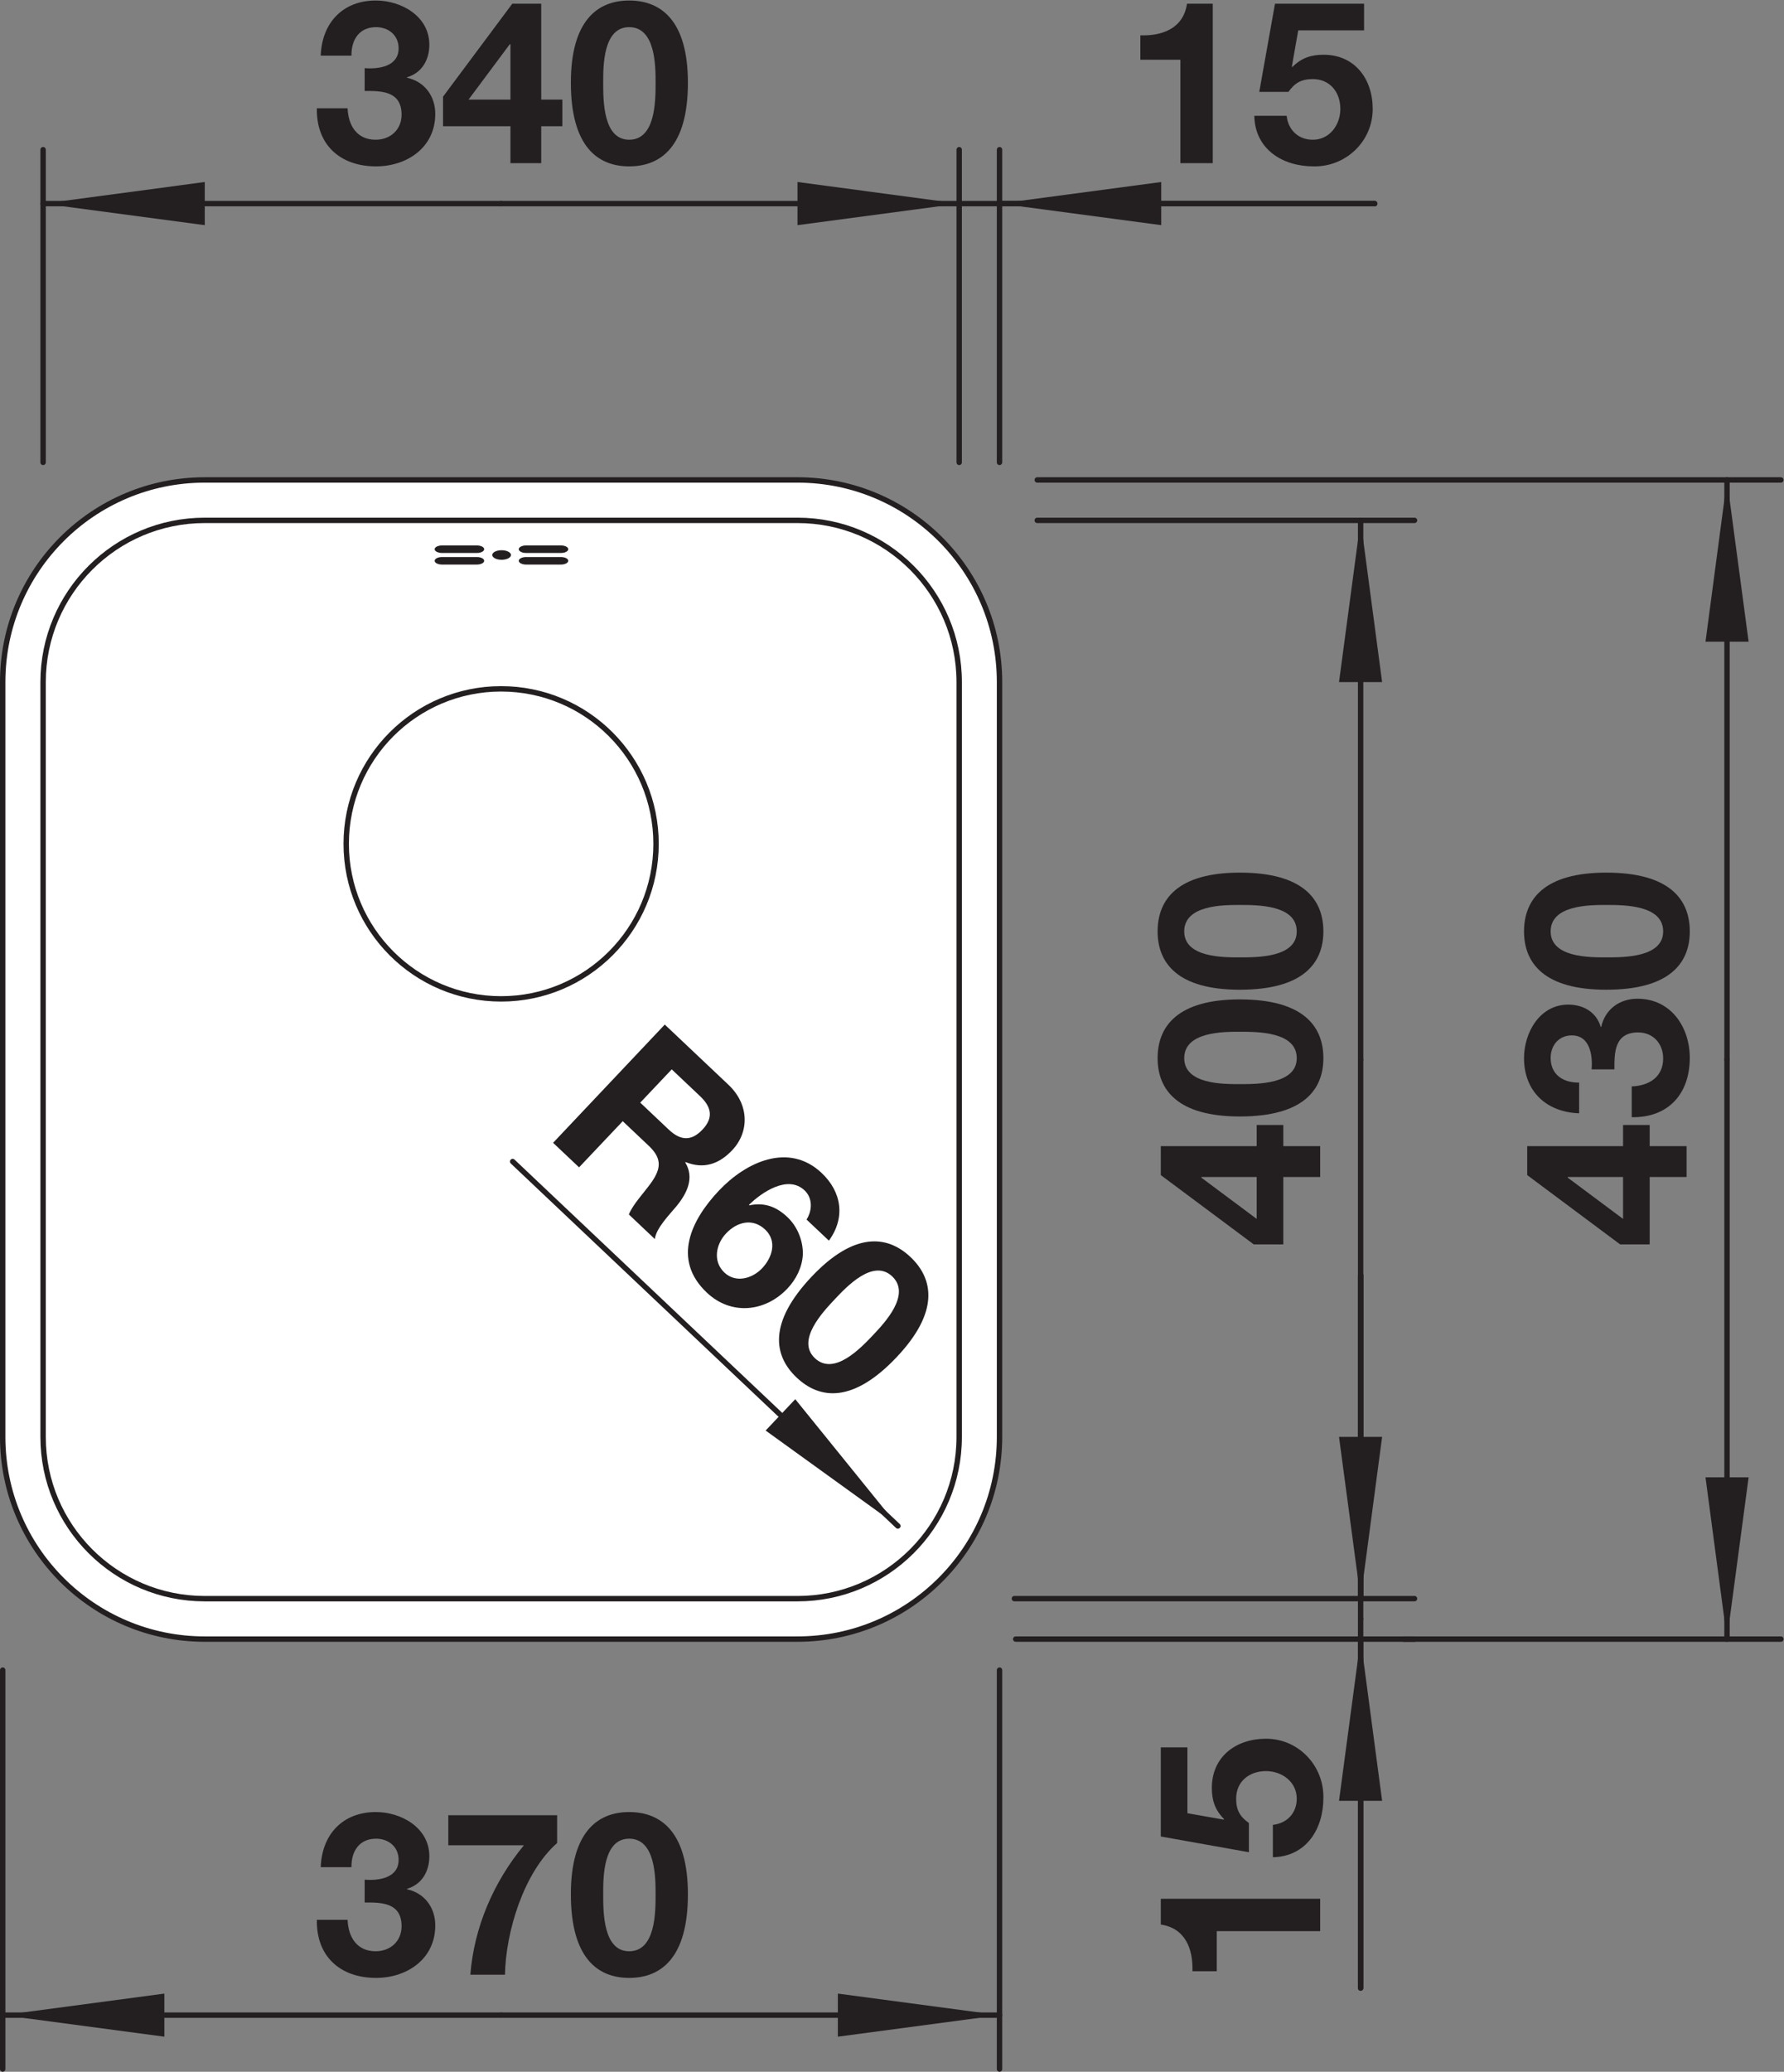
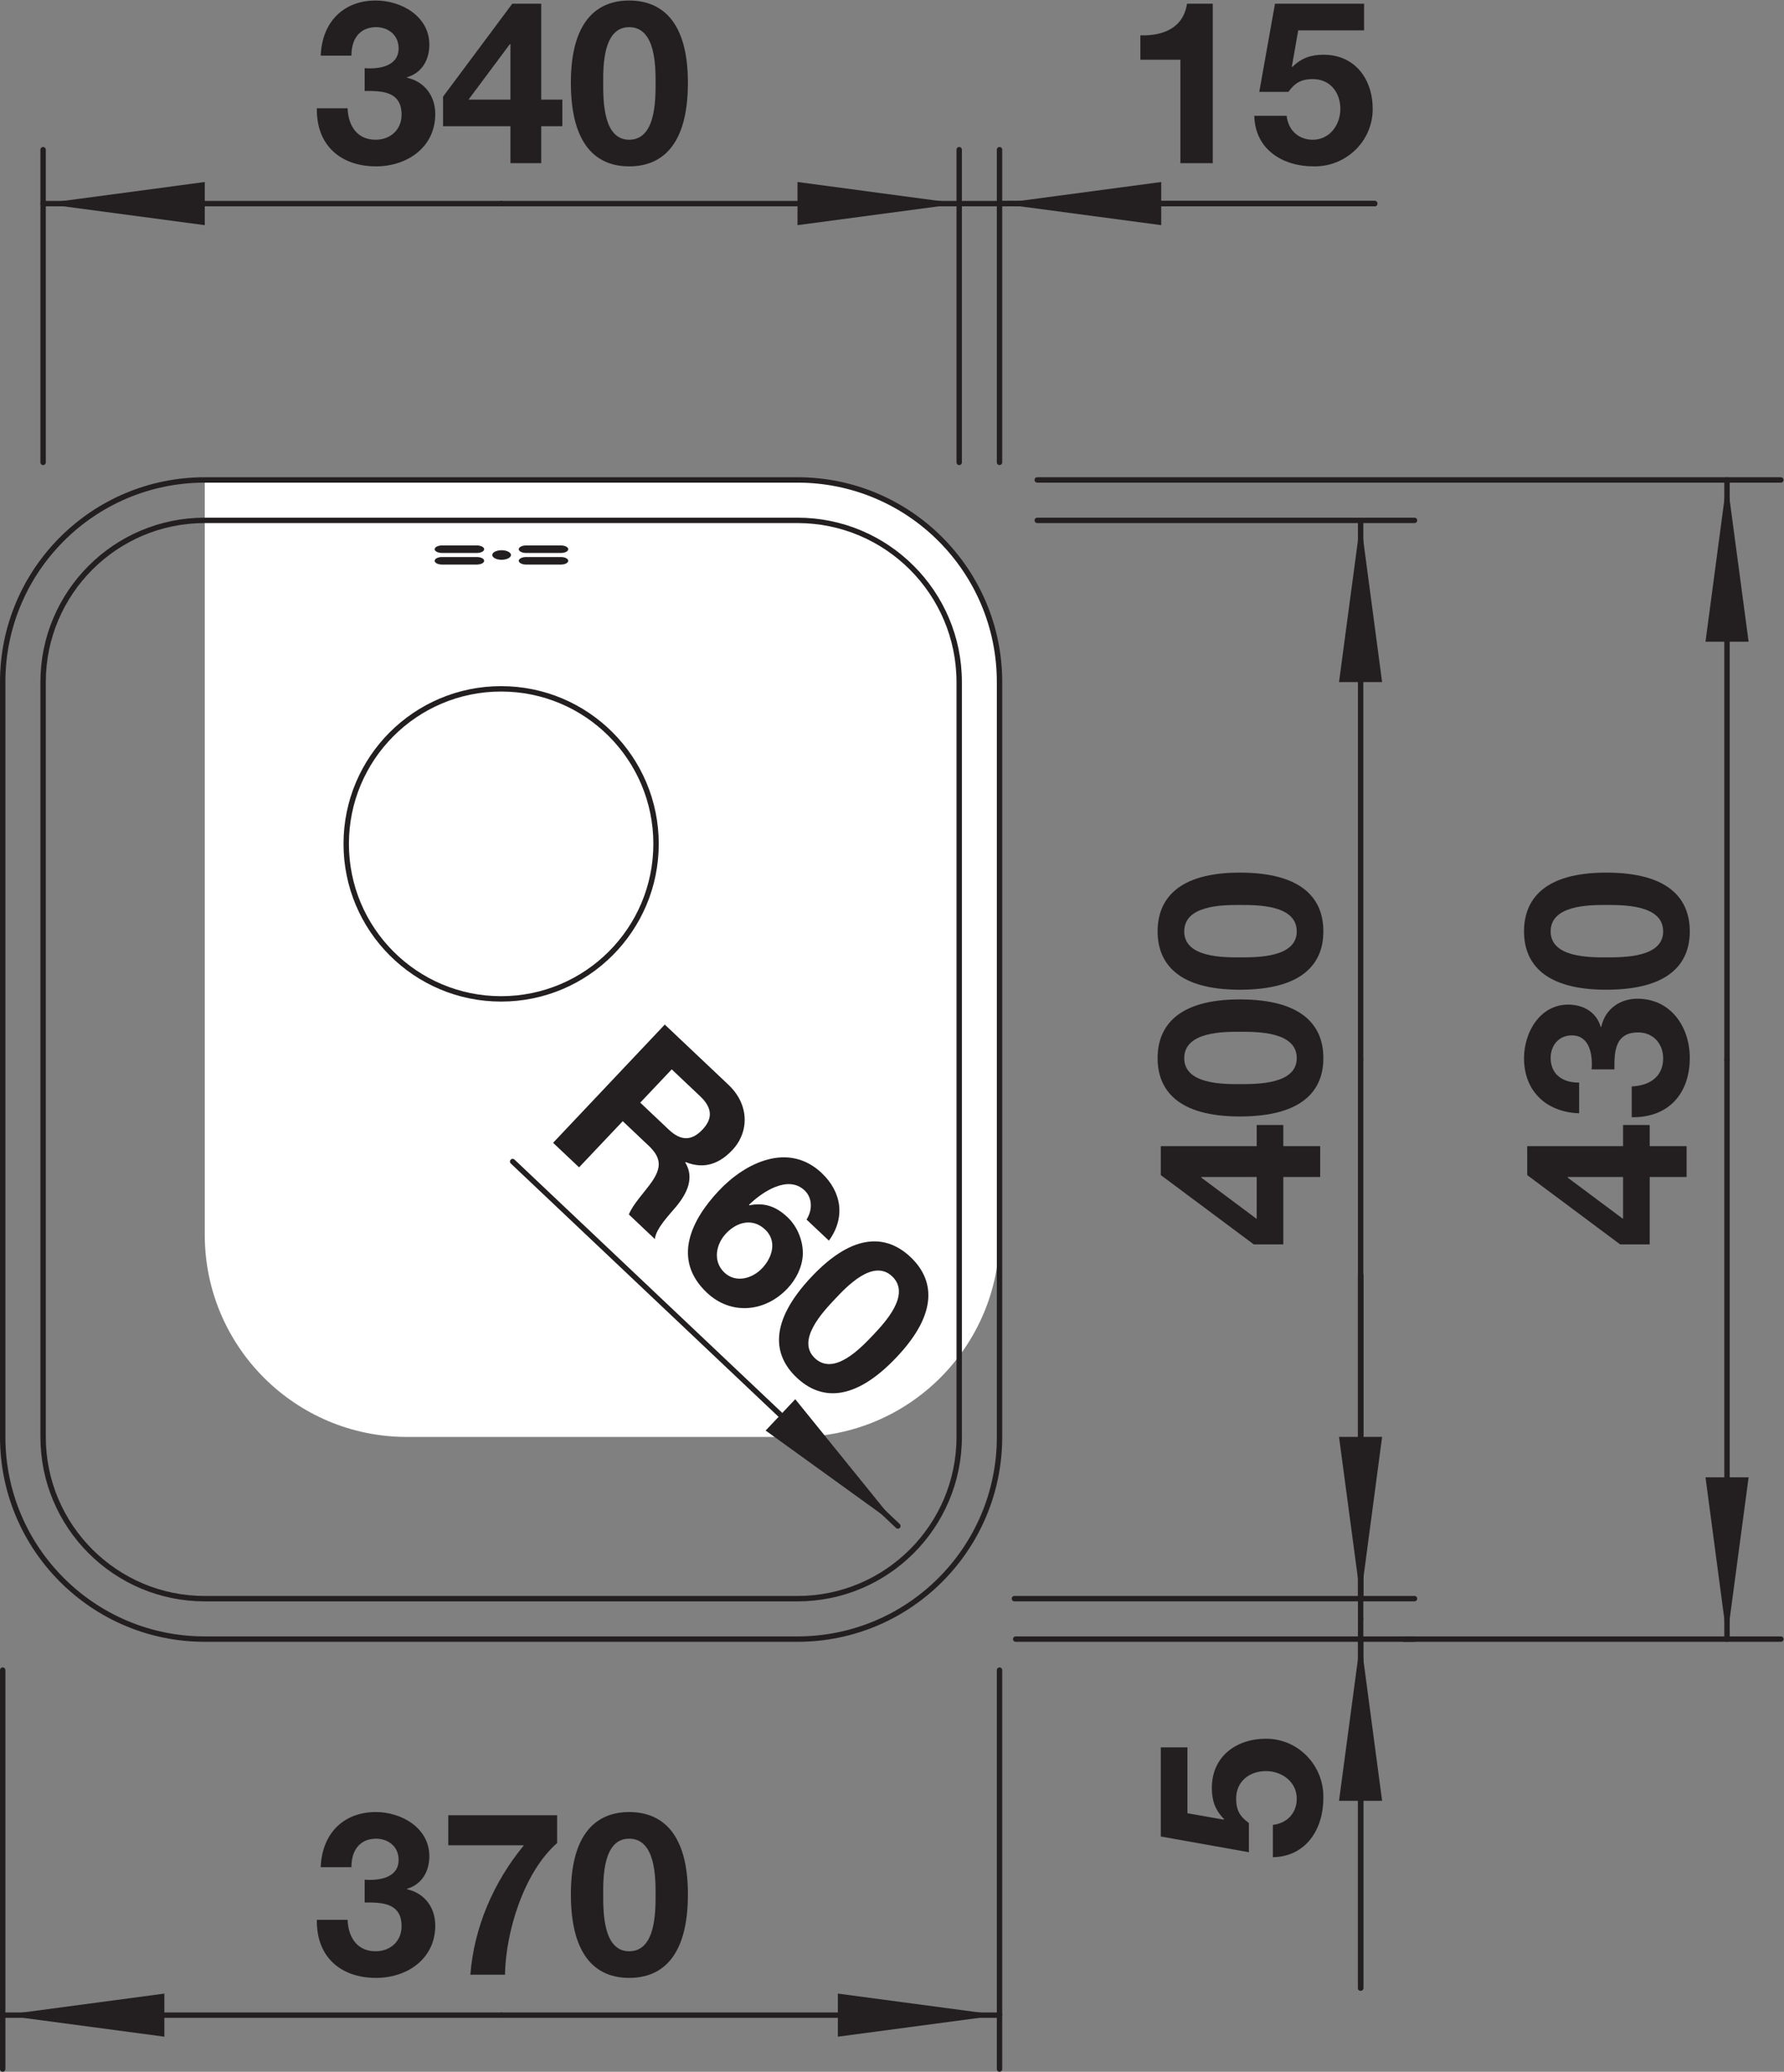
<svg xmlns="http://www.w3.org/2000/svg" version="1.1" id="svg2" xml:space="preserve" width="313.116px" height="363.422px" viewBox="0 0 62.623 72.684">
  <rect x="0" y="0" width="62.623" height="72.684" fill="#808080" stroke="none" />
  <defs id="defs6">
    <clipPath clipPathUnits="userSpaceOnUse" id="clipPath16">
      <path d="M 0,54.513 H 46.967 V 0 H 0 Z" id="path14" />
    </clipPath>
  </defs>
  <g id="g8" transform="matrix(1.333,0,0,-1.333,0,72.684)">
    <g id="g10">
      <g id="g12" clip-path="url(#clipPath16)">
        <g id="g18" transform="translate(21.001,41.895)">
-           <path d="m 0,0 h -15.609 c -2.939,0 -5.321,-2.382 -5.321,-5.321 v -19.866 c 0,-2.939 2.382,-5.321 5.321,-5.321 H 0 c 2.938,0 5.32,2.382 5.32,5.321 V -5.321 C 5.32,-2.382 2.938,0 0,0" style="fill:#ffffff;fill-opacity:1;fill-rule:nonzero;stroke:none" id="path20" />
+           <path d="m 0,0 h -15.609 v -19.866 c 0,-2.939 2.382,-5.321 5.321,-5.321 H 0 c 2.938,0 5.32,2.382 5.32,5.321 V -5.321 C 5.32,-2.382 2.938,0 0,0" style="fill:#ffffff;fill-opacity:1;fill-rule:nonzero;stroke:none" id="path20" />
        </g>
        <g id="g22" transform="translate(21.001,41.895)">
          <path d="m 0,0 h -15.609 c -2.939,0 -5.321,-2.382 -5.321,-5.321 v -19.866 c 0,-2.939 2.382,-5.321 5.321,-5.321 H 0 c 2.938,0 5.32,2.382 5.32,5.321 V -5.321 C 5.32,-2.382 2.938,0 0,0 Z" style="fill:none;stroke:#231f20;stroke-width:0.142;stroke-linecap:round;stroke-linejoin:round;stroke-miterlimit:4;stroke-dasharray:none;stroke-opacity:1" id="path24" />
        </g>
        <g id="g26" transform="translate(1.135,36.574)">
          <path d="m 0,0 v 0 c 0,2.351 1.906,4.257 4.257,4.257 h 15.609 c 2.35,0 4.258,-1.906 4.258,-4.257 v -19.866 c 0,-2.351 -1.908,-4.257 -4.258,-4.257 H 4.257 C 1.906,-24.123 0,-22.217 0,-19.866 Z" style="fill:none;stroke:#231f20;stroke-width:0.142;stroke-linecap:round;stroke-linejoin:round;stroke-miterlimit:4;stroke-dasharray:none;stroke-opacity:1" id="path28" />
        </g>
        <g id="g30" transform="translate(17.276,32.317)">
          <path d="m 0,0 c 0,2.253 -1.826,4.08 -4.08,4.08 -2.253,0 -4.079,-1.827 -4.079,-4.08 0,-2.253 1.826,-4.08 4.079,-4.08 C -1.826,-4.08 0,-2.253 0,0 Z" style="fill:none;stroke:#231f20;stroke-width:0.142;stroke-linecap:round;stroke-linejoin:round;stroke-miterlimit:4;stroke-dasharray:none;stroke-opacity:1" id="path32" />
        </g>
        <g id="g34" transform="translate(12.556,39.973)">
          <path d="M 0,0 C 0.108,0 0.194,0.044 0.194,0.099 0.194,0.154 0.108,0.198 0,0.198 H -0.916 C -1.022,0.198 -1.11,0.154 -1.11,0.099 -1.11,0.044 -1.022,0 -0.916,0 Z" style="fill:#231f20;fill-opacity:1;fill-rule:nonzero;stroke:none" id="path36" />
        </g>
        <g id="g38" transform="translate(12.556,39.668)">
          <path d="M 0,0 C 0.108,0 0.194,0.044 0.194,0.099 0.194,0.154 0.108,0.198 0,0.198 H -0.916 C -1.022,0.198 -1.11,0.154 -1.11,0.099 -1.11,0.044 -1.022,0 -0.916,0 Z" style="fill:#231f20;fill-opacity:1;fill-rule:nonzero;stroke:none" id="path40" />
        </g>
        <g id="g42" transform="translate(14.77,39.973)">
          <path d="M 0,0 C 0.109,0 0.194,0.044 0.194,0.099 0.194,0.154 0.109,0.198 0,0.198 H -0.916 C -1.022,0.198 -1.109,0.154 -1.109,0.099 -1.109,0.044 -1.022,0 -0.916,0 Z" style="fill:#231f20;fill-opacity:1;fill-rule:nonzero;stroke:none" id="path44" />
        </g>
        <g id="g46" transform="translate(14.77,39.668)">
          <path d="M 0,0 C 0.109,0 0.194,0.044 0.194,0.099 0.194,0.154 0.109,0.198 0,0.198 H -0.916 C -1.022,0.198 -1.109,0.154 -1.109,0.099 -1.109,0.044 -1.022,0 -0.916,0 Z" style="fill:#231f20;fill-opacity:1;fill-rule:nonzero;stroke:none" id="path48" />
        </g>
        <g id="g50" transform="translate(13.456,39.92)">
          <path d="m 0,0 c 0,0.069 -0.112,0.125 -0.248,0.125 -0.135,0 -0.245,-0.056 -0.245,-0.125 0,-0.07 0.11,-0.126 0.245,-0.126 C -0.112,-0.126 0,-0.07 0,0" style="fill:#231f20;fill-opacity:1;fill-rule:nonzero;stroke:none" id="path52" />
        </g>
        <g id="g54" transform="translate(26.747,11.387)">
          <path d="M 0,0 H 10.502" style="fill:none;stroke:#231f20;stroke-width:0.142;stroke-linecap:round;stroke-linejoin:round;stroke-miterlimit:4;stroke-dasharray:none;stroke-opacity:1" id="path56" />
        </g>
        <g id="g58" transform="translate(26.713,12.452)">
          <path d="M 0,0 H 10.536" style="fill:none;stroke:#231f20;stroke-width:0.142;stroke-linecap:round;stroke-linejoin:round;stroke-miterlimit:4;stroke-dasharray:none;stroke-opacity:1" id="path60" />
        </g>
        <g id="g62" transform="translate(35.83,11.387)">
          <path d="M 0,0 V -9.185" style="fill:none;stroke:#231f20;stroke-width:0.142;stroke-linecap:round;stroke-linejoin:round;stroke-miterlimit:4;stroke-dasharray:none;stroke-opacity:1" id="path64" />
        </g>
        <g id="g66" transform="translate(35.83,2.203)">
          <path d="M 0,0 V 9.717" style="fill:none;stroke:#231f20;stroke-width:0.142;stroke-linecap:round;stroke-linejoin:round;stroke-miterlimit:4;stroke-dasharray:none;stroke-opacity:1" id="path68" />
        </g>
        <g id="g70" transform="translate(35.83,12.452)">
          <path d="M 0,0 V 8.514" style="fill:none;stroke:#231f20;stroke-width:0.142;stroke-linecap:round;stroke-linejoin:round;stroke-miterlimit:4;stroke-dasharray:none;stroke-opacity:1" id="path72" />
        </g>
        <g id="g74" transform="translate(35.83,20.965)">
          <path d="M 0,0 V -9.046" style="fill:none;stroke:#231f20;stroke-width:0.142;stroke-linecap:round;stroke-linejoin:round;stroke-miterlimit:4;stroke-dasharray:none;stroke-opacity:1" id="path76" />
        </g>
        <g id="g78" transform="translate(25.259,42.357)">
          <path d="M 0,0 V 8.23" style="fill:none;stroke:#231f20;stroke-width:0.142;stroke-linecap:round;stroke-linejoin:round;stroke-miterlimit:4;stroke-dasharray:none;stroke-opacity:1" id="path80" />
        </g>
        <g id="g82" transform="translate(26.321,42.357)">
          <path d="M 0,0 V 8.23" style="fill:none;stroke:#231f20;stroke-width:0.142;stroke-linecap:round;stroke-linejoin:round;stroke-miterlimit:4;stroke-dasharray:none;stroke-opacity:1" id="path84" />
        </g>
        <g id="g86" transform="translate(26.321,49.168)">
          <path d="M 0,0 H 9.88" style="fill:none;stroke:#231f20;stroke-width:0.142;stroke-linecap:round;stroke-linejoin:round;stroke-miterlimit:4;stroke-dasharray:none;stroke-opacity:1" id="path88" />
        </g>
        <g id="g90" transform="translate(36.201,49.168)">
          <path d="M 0,0 H -10.942" style="fill:none;stroke:#231f20;stroke-width:0.142;stroke-linecap:round;stroke-linejoin:round;stroke-miterlimit:4;stroke-dasharray:none;stroke-opacity:1" id="path92" />
        </g>
        <g id="g94" transform="translate(23.644,14.364)">
          <path d="M 0,0 -10.144,9.592" style="fill:none;stroke:#231f20;stroke-width:0.142;stroke-linecap:round;stroke-linejoin:round;stroke-miterlimit:4;stroke-dasharray:none;stroke-opacity:1" id="path96" />
        </g>
        <g id="g98" transform="translate(36.964,11.387)">
          <path d="M 0,0 H 9.933" style="fill:none;stroke:#231f20;stroke-width:0.142;stroke-linecap:round;stroke-linejoin:round;stroke-miterlimit:4;stroke-dasharray:none;stroke-opacity:1" id="path100" />
        </g>
        <g id="g102" transform="translate(27.314,41.895)">
          <path d="M 0,0 H 19.582" style="fill:none;stroke:#231f20;stroke-width:0.142;stroke-linecap:round;stroke-linejoin:round;stroke-miterlimit:4;stroke-dasharray:none;stroke-opacity:1" id="path104" />
        </g>
        <g id="g106" transform="translate(45.478,11.387)">
          <path d="M 0,0 V 15.254" style="fill:none;stroke:#231f20;stroke-width:0.142;stroke-linecap:round;stroke-linejoin:round;stroke-miterlimit:4;stroke-dasharray:none;stroke-opacity:1" id="path108" />
        </g>
        <g id="g110" transform="translate(45.478,41.895)">
          <path d="M 0,0 V -15.254" style="fill:none;stroke:#231f20;stroke-width:0.142;stroke-linecap:round;stroke-linejoin:round;stroke-miterlimit:4;stroke-dasharray:none;stroke-opacity:1" id="path112" />
        </g>
        <g id="g114" transform="translate(0.071,10.571)">
          <path d="M 0,0 V -10.5" style="fill:none;stroke:#231f20;stroke-width:0.142;stroke-linecap:round;stroke-linejoin:round;stroke-miterlimit:4;stroke-dasharray:none;stroke-opacity:1" id="path116" />
        </g>
        <g id="g118" transform="translate(26.321,10.571)">
          <path d="M 0,0 V -10.5" style="fill:none;stroke:#231f20;stroke-width:0.142;stroke-linecap:round;stroke-linejoin:round;stroke-miterlimit:4;stroke-dasharray:none;stroke-opacity:1" id="path120" />
        </g>
        <g id="g122" transform="translate(0.071,1.49)">
          <path d="M 0,0 H 13.125" style="fill:none;stroke:#231f20;stroke-width:0.142;stroke-linecap:round;stroke-linejoin:round;stroke-miterlimit:4;stroke-dasharray:none;stroke-opacity:1" id="path124" />
        </g>
        <g id="g126" transform="translate(26.321,1.49)">
          <path d="M 0,0 H -13.125" style="fill:none;stroke:#231f20;stroke-width:0.142;stroke-linecap:round;stroke-linejoin:round;stroke-miterlimit:4;stroke-dasharray:none;stroke-opacity:1" id="path128" />
        </g>
        <g id="g130" transform="translate(27.314,40.831)">
          <path d="M 0,0 H 9.935" style="fill:none;stroke:#231f20;stroke-width:0.142;stroke-linecap:round;stroke-linejoin:round;stroke-miterlimit:4;stroke-dasharray:none;stroke-opacity:1" id="path132" />
        </g>
        <g id="g134" transform="translate(35.83,12.452)">
          <path d="M 0,0 V 14.189" style="fill:none;stroke:#231f20;stroke-width:0.142;stroke-linecap:round;stroke-linejoin:round;stroke-miterlimit:4;stroke-dasharray:none;stroke-opacity:1" id="path136" />
        </g>
        <g id="g138" transform="translate(35.83,40.831)">
          <path d="M 0,0 V -14.19" style="fill:none;stroke:#231f20;stroke-width:0.142;stroke-linecap:round;stroke-linejoin:round;stroke-miterlimit:4;stroke-dasharray:none;stroke-opacity:1" id="path140" />
        </g>
        <g id="g142" transform="translate(1.135,42.357)">
          <path d="M 0,0 V 8.23" style="fill:none;stroke:#231f20;stroke-width:0.142;stroke-linecap:round;stroke-linejoin:round;stroke-miterlimit:4;stroke-dasharray:none;stroke-opacity:1" id="path144" />
        </g>
        <g id="g146" transform="translate(25.259,49.168)">
          <path d="M 0,0 H -12.063" style="fill:none;stroke:#231f20;stroke-width:0.142;stroke-linecap:round;stroke-linejoin:round;stroke-miterlimit:4;stroke-dasharray:none;stroke-opacity:1" id="path148" />
        </g>
        <g id="g150" transform="translate(1.135,49.168)">
          <path d="M 0,0 H 12.061" style="fill:none;stroke:#231f20;stroke-width:0.142;stroke-linecap:round;stroke-linejoin:round;stroke-miterlimit:4;stroke-dasharray:none;stroke-opacity:1" id="path152" />
        </g>
        <g id="g154" transform="translate(35.83,11.387)">
          <path d="M 0,0 -0.569,-4.257 H 0.566 Z" style="fill:#231f20;fill-opacity:1;fill-rule:nonzero;stroke:none" id="path156" />
        </g>
        <g id="g158" transform="translate(35.83,12.452)">
          <path d="M 0,0 0.566,4.257 H -0.569 Z" style="fill:#231f20;fill-opacity:1;fill-rule:nonzero;stroke:none" id="path160" />
        </g>
        <g id="g162" transform="translate(25.259,49.168)">
          <path d="M 0,0 -4.258,0.568 V -0.567 Z" style="fill:#231f20;fill-opacity:1;fill-rule:nonzero;stroke:none" id="path164" />
        </g>
        <g id="g166" transform="translate(26.321,49.168)">
          <path d="M 0,0 4.258,-0.567 V 0.568 Z" style="fill:#231f20;fill-opacity:1;fill-rule:nonzero;stroke:none" id="path168" />
        </g>
        <g id="g170" transform="translate(23.644,14.364)">
          <path d="M 0,0 -2.702,3.337 -3.482,2.512 Z" style="fill:#231f20;fill-opacity:1;fill-rule:nonzero;stroke:none" id="path172" />
        </g>
        <g id="g174" transform="translate(45.478,11.387)">
          <path d="M 0,0 0.569,4.257 H -0.566 Z" style="fill:#231f20;fill-opacity:1;fill-rule:nonzero;stroke:none" id="path176" />
        </g>
        <g id="g178" transform="translate(45.478,41.895)">
          <path d="M 0,0 -0.566,-4.257 H 0.569 Z" style="fill:#231f20;fill-opacity:1;fill-rule:nonzero;stroke:none" id="path180" />
        </g>
        <g id="g182" transform="translate(0.071,1.49)">
          <path d="M 0,0 4.257,-0.567 V 0.567 Z" style="fill:#231f20;fill-opacity:1;fill-rule:nonzero;stroke:none" id="path184" />
        </g>
        <g id="g186" transform="translate(26.321,1.49)">
          <path d="M 0,0 -4.257,0.567 V -0.567 Z" style="fill:#231f20;fill-opacity:1;fill-rule:nonzero;stroke:none" id="path188" />
        </g>
        <g id="g190" transform="translate(35.83,40.831)">
          <path d="M 0,0 -0.569,-4.257 H 0.566 Z" style="fill:#231f20;fill-opacity:1;fill-rule:nonzero;stroke:none" id="path192" />
        </g>
        <g id="g194" transform="translate(1.135,49.168)">
          <path d="M 0,0 4.257,-0.567 V 0.568 Z" style="fill:#231f20;fill-opacity:1;fill-rule:nonzero;stroke:none" id="path196" />
        </g>
        <g id="g198" transform="translate(34.765,4.552)">
-           <path d="m 0,0 v -0.852 h -2.723 v -1.054 h -0.64 c 0.017,0.594 -0.192,1.133 -0.834,1.228 V 0 Z" style="fill:#231f20;fill-opacity:1;fill-rule:nonzero;stroke:none" id="path200" />
-         </g>
+           </g>
        <g id="g202" transform="translate(31.269,8.537)">
          <path d="m 0,0 v -1.733 l 0.953,-0.168 0.014,0.012 c -0.235,0.234 -0.324,0.486 -0.324,0.822 0,0.827 0.64,1.295 1.427,1.295 0.864,0 1.528,-0.72 1.51,-1.56 0,-0.814 -0.449,-1.541 -1.33,-1.559 v 0.852 c 0.377,0.042 0.629,0.312 0.629,0.689 0,0.444 -0.391,0.726 -0.809,0.726 -0.439,0 -0.787,-0.27 -0.787,-0.726 0,-0.305 0.102,-0.473 0.336,-0.641 v -0.768 l -2.32,0.414 V 0 Z" style="fill:#231f20;fill-opacity:1;fill-rule:nonzero;stroke:none" id="path204" />
        </g>
        <g id="g206" transform="translate(31.936,50.232)">
          <path d="m 0,0 h -0.852 v 2.723 h -1.054 v 0.641 c 0.594,-0.018 1.133,0.192 1.228,0.833 H 0 Z" style="fill:#231f20;fill-opacity:1;fill-rule:nonzero;stroke:none" id="path208" />
        </g>
        <g id="g210" transform="translate(35.921,53.728)">
          <path d="m 0,0 h -1.734 l -0.168,-0.953 0.012,-0.013 c 0.234,0.235 0.486,0.324 0.822,0.324 0.828,0 1.295,-0.641 1.295,-1.427 0,-0.864 -0.719,-1.529 -1.559,-1.511 -0.815,0 -1.541,0.45 -1.559,1.331 h 0.852 c 0.041,-0.378 0.311,-0.63 0.689,-0.63 0.444,0 0.725,0.391 0.725,0.81 0,0.438 -0.27,0.786 -0.725,0.786 -0.306,0 -0.474,-0.102 -0.642,-0.336 H -2.76 l 0.414,2.32 H 0 Z" style="fill:#231f20;fill-opacity:1;fill-rule:nonzero;stroke:none" id="path212" />
        </g>
        <g id="g214" transform="translate(16.86,25.506)">
          <path d="m 0,0 0.75,-0.709 c 0.309,-0.292 0.593,-0.313 0.889,0 0.285,0.301 0.248,0.584 -0.061,0.877 L 0.829,0.876 Z M 0.646,2.055 2.324,0.469 C 2.881,-0.059 2.868,-0.779 2.423,-1.25 2.077,-1.617 1.674,-1.756 1.194,-1.564 L 1.185,-1.574 C 1.434,-1.982 1.229,-2.392 0.95,-2.73 0.778,-2.939 0.418,-3.301 0.384,-3.59 L -0.3,-2.943 c 0.107,0.269 0.396,0.566 0.596,0.847 0.261,0.373 0.271,0.636 -0.073,0.961 l -0.684,0.647 -1.15,-1.215 -0.684,0.646 z" style="fill:#231f20;fill-opacity:1;fill-rule:nonzero;stroke:none" id="path216" />
        </g>
        <g id="g218" transform="translate(19.121,22.065)">
          <path d="M 0,0 C -0.268,-0.283 -0.358,-0.736 -0.044,-1.032 0.253,-1.312 0.687,-1.194 0.95,-0.916 1.222,-0.627 1.346,-0.2 1.028,0.101 0.696,0.414 0.284,0.3 0,0 M 2.118,0.364 C 2.273,0.606 2.28,0.929 2.067,1.131 1.623,1.551 0.937,1.078 0.606,0.755 V 0.738 C 1.008,0.821 1.32,0.707 1.616,0.427 1.878,0.18 2.028,-0.193 2.021,-0.55 2.005,-0.891 1.845,-1.208 1.614,-1.452 1.024,-2.075 0.128,-2.16 -0.508,-1.559 c -0.924,0.873 -0.41,1.914 0.32,2.686 0.708,0.75 1.837,1.281 2.705,0.462 0.527,-0.499 0.631,-1.174 0.19,-1.78 z" style="fill:#231f20;fill-opacity:1;fill-rule:nonzero;stroke:none" id="path220" />
        </g>
        <g id="g222" transform="translate(21.458,18.781)">
          <path d="M 0,0 C 0.506,-0.478 1.211,0.268 1.537,0.612 1.837,0.93 2.541,1.675 2.036,2.153 1.535,2.627 0.834,1.878 0.534,1.56 0.209,1.216 -0.496,0.47 0,0 M 2.518,2.662 C 3.128,2.085 3.279,1.216 2.154,0.027 1.005,-1.188 0.129,-1.087 -0.48,-0.51 -1.087,0.063 -1.234,0.929 -0.084,2.146 1.04,3.334 1.912,3.235 2.518,2.662" style="fill:#231f20;fill-opacity:1;fill-rule:nonzero;stroke:none" id="path224" />
        </g>
        <g id="g226" transform="translate(41.284,23.55)">
          <path d="M 0,0 V -0.018 L 1.457,-1.104 V 0 Z M 2.158,0 V -1.774 H 1.379 L -1.067,0.049 V 0.811 H 1.457 V 1.367 H 2.158 V 0.811 H 3.13 V 0 Z" style="fill:#231f20;fill-opacity:1;fill-rule:nonzero;stroke:none" id="path228" />
        </g>
        <g id="g230" transform="translate(41.913,26.382)">
          <path d="m 0,0 c 0.03,0.366 -0.042,0.894 -0.521,0.894 -0.36,0 -0.558,-0.282 -0.558,-0.593 0,-0.432 0.318,-0.655 0.75,-0.649 v -0.808 c -0.864,0.029 -1.451,0.581 -1.451,1.451 0,0.671 0.413,1.409 1.163,1.409 0.401,0 0.743,-0.198 0.857,-0.588 h 0.012 c 0.102,0.462 0.48,0.743 0.954,0.743 0.881,0 1.379,-0.743 1.379,-1.558 0,-0.942 -0.564,-1.578 -1.529,-1.56 v 0.81 c 0.456,0.017 0.828,0.246 0.828,0.738 0,0.383 -0.259,0.683 -0.66,0.683 C 0.588,0.972 0.6,0.415 0.6,0 Z" style="fill:#231f20;fill-opacity:1;fill-rule:nonzero;stroke:none" id="path232" />
        </g>
        <g id="g234" transform="translate(43.797,30.013)">
          <path d="m 0,0 c 0,0.696 -1.026,0.696 -1.5,0.696 -0.437,0 -1.463,0 -1.463,-0.696 0,-0.689 1.026,-0.684 1.463,-0.684 0.474,0 1.5,0 1.5,0.684 m -3.664,0 c 0,0.839 0.527,1.547 2.164,1.547 1.674,0 2.201,-0.708 2.201,-1.547 0,-0.833 -0.527,-1.535 -2.201,-1.535 -1.637,0 -2.164,0.702 -2.164,1.535" style="fill:#231f20;fill-opacity:1;fill-rule:nonzero;stroke:none" id="path236" />
        </g>
        <g id="g238" transform="translate(9.603,5.055)">
          <path d="m 0,0 c 0.366,-0.03 0.894,0.042 0.894,0.521 0,0.36 -0.282,0.558 -0.594,0.558 -0.432,0 -0.654,-0.318 -0.648,-0.75 h -0.809 c 0.03,0.864 0.581,1.451 1.451,1.451 0.671,0 1.409,-0.413 1.409,-1.163 0,-0.401 -0.198,-0.743 -0.588,-0.857 v -0.012 c 0.462,-0.102 0.744,-0.48 0.744,-0.954 0,-0.881 -0.744,-1.379 -1.559,-1.379 -0.942,0 -1.577,0.564 -1.559,1.529 h 0.809 c 0.018,-0.456 0.246,-0.828 0.738,-0.828 0.384,0 0.684,0.259 0.684,0.66 C 0.972,-0.588 0.414,-0.6 0,-0.6 Z" style="fill:#231f20;fill-opacity:1;fill-rule:nonzero;stroke:none" id="path240" />
        </g>
        <g id="g242" transform="translate(14.671,6.02)">
          <path d="m 0,0 c -0.881,-0.773 -1.355,-2.345 -1.373,-3.466 h -0.912 c 0.097,1.247 0.612,2.441 1.41,3.406 H -2.866 V 0.731 H 0 Z" style="fill:#231f20;fill-opacity:1;fill-rule:nonzero;stroke:none" id="path244" />
        </g>
        <g id="g246" transform="translate(16.568,3.171)">
          <path d="m 0,0 c 0.696,0 0.696,1.026 0.696,1.5 0,0.437 0,1.463 -0.696,1.463 -0.689,0 -0.684,-1.026 -0.684,-1.463 0,-0.474 0,-1.5 0.684,-1.5 m 0,3.664 c 0.839,0 1.547,-0.527 1.547,-2.164 0,-1.674 -0.708,-2.201 -1.547,-2.201 -0.833,0 -1.535,0.527 -1.535,2.201 0,1.637 0.702,2.164 1.535,2.164" style="fill:#231f20;fill-opacity:1;fill-rule:nonzero;stroke:none" id="path248" />
        </g>
        <g id="g250" transform="translate(31.636,23.55)">
          <path d="M 0,0 V -0.018 L 1.457,-1.104 V 0 Z M 2.158,0 V -1.774 H 1.379 L -1.068,0.049 V 0.811 H 1.457 V 1.367 H 2.158 V 0.811 H 3.129 V 0 Z" style="fill:#231f20;fill-opacity:1;fill-rule:nonzero;stroke:none" id="path252" />
        </g>
        <g id="g254" transform="translate(34.148,26.677)">
          <path d="m 0,0 c 0,0.695 -1.025,0.695 -1.5,0.695 -0.437,0 -1.463,0 -1.463,-0.695 0,-0.689 1.026,-0.684 1.463,-0.684 0.475,0 1.5,0 1.5,0.684 m -3.664,0 c 0,0.839 0.527,1.546 2.164,1.546 1.674,0 2.201,-0.707 2.201,-1.546 0,-0.834 -0.527,-1.535 -2.201,-1.535 -1.637,0 -2.164,0.701 -2.164,1.535" style="fill:#231f20;fill-opacity:1;fill-rule:nonzero;stroke:none" id="path256" />
        </g>
        <g id="g258" transform="translate(34.148,30.013)">
          <path d="m 0,0 c 0,0.696 -1.025,0.696 -1.5,0.696 -0.437,0 -1.463,0 -1.463,-0.696 0,-0.689 1.026,-0.684 1.463,-0.684 0.475,0 1.5,0 1.5,0.684 m -3.664,0 c 0,0.839 0.527,1.547 2.164,1.547 1.674,0 2.201,-0.708 2.201,-1.547 0,-0.833 -0.527,-1.535 -2.201,-1.535 -1.637,0 -2.164,0.702 -2.164,1.535" style="fill:#231f20;fill-opacity:1;fill-rule:nonzero;stroke:none" id="path260" />
        </g>
        <g id="g262" transform="translate(9.603,52.733)">
          <path d="m 0,0 c 0.366,-0.03 0.894,0.042 0.894,0.521 0,0.36 -0.282,0.558 -0.594,0.558 -0.432,0 -0.654,-0.318 -0.648,-0.75 h -0.809 c 0.03,0.864 0.581,1.451 1.451,1.451 0.671,0 1.409,-0.413 1.409,-1.163 0,-0.401 -0.198,-0.743 -0.588,-0.857 v -0.012 c 0.462,-0.102 0.744,-0.48 0.744,-0.954 0,-0.881 -0.744,-1.379 -1.559,-1.379 -0.942,0 -1.577,0.564 -1.559,1.529 h 0.809 c 0.018,-0.456 0.246,-0.828 0.738,-0.828 0.384,0 0.684,0.259 0.684,0.66 C 0.972,-0.588 0.414,-0.6 0,-0.6 Z" style="fill:#231f20;fill-opacity:1;fill-rule:nonzero;stroke:none" id="path264" />
        </g>
        <g id="g266" transform="translate(13.442,53.362)">
          <path d="M 0,0 H -0.018 L -1.104,-1.457 H 0 Z m 0,-2.158 h -1.775 v 0.779 L 0.048,1.067 H 0.81 V -1.457 H 1.367 V -2.158 H 0.81 V -3.13 H 0 Z" style="fill:#231f20;fill-opacity:1;fill-rule:nonzero;stroke:none" id="path268" />
        </g>
        <g id="g270" transform="translate(16.568,50.849)">
          <path d="m 0,0 c 0.696,0 0.696,1.026 0.696,1.5 0,0.437 0,1.463 -0.696,1.463 -0.689,0 -0.684,-1.026 -0.684,-1.463 0,-0.474 0,-1.5 0.684,-1.5 m 0,3.664 c 0.839,0 1.547,-0.527 1.547,-2.164 0,-1.674 -0.708,-2.201 -1.547,-2.201 -0.833,0 -1.535,0.527 -1.535,2.201 0,1.637 0.702,2.164 1.535,2.164" style="fill:#231f20;fill-opacity:1;fill-rule:nonzero;stroke:none" id="path272" />
        </g>
      </g>
    </g>
  </g>
</svg>